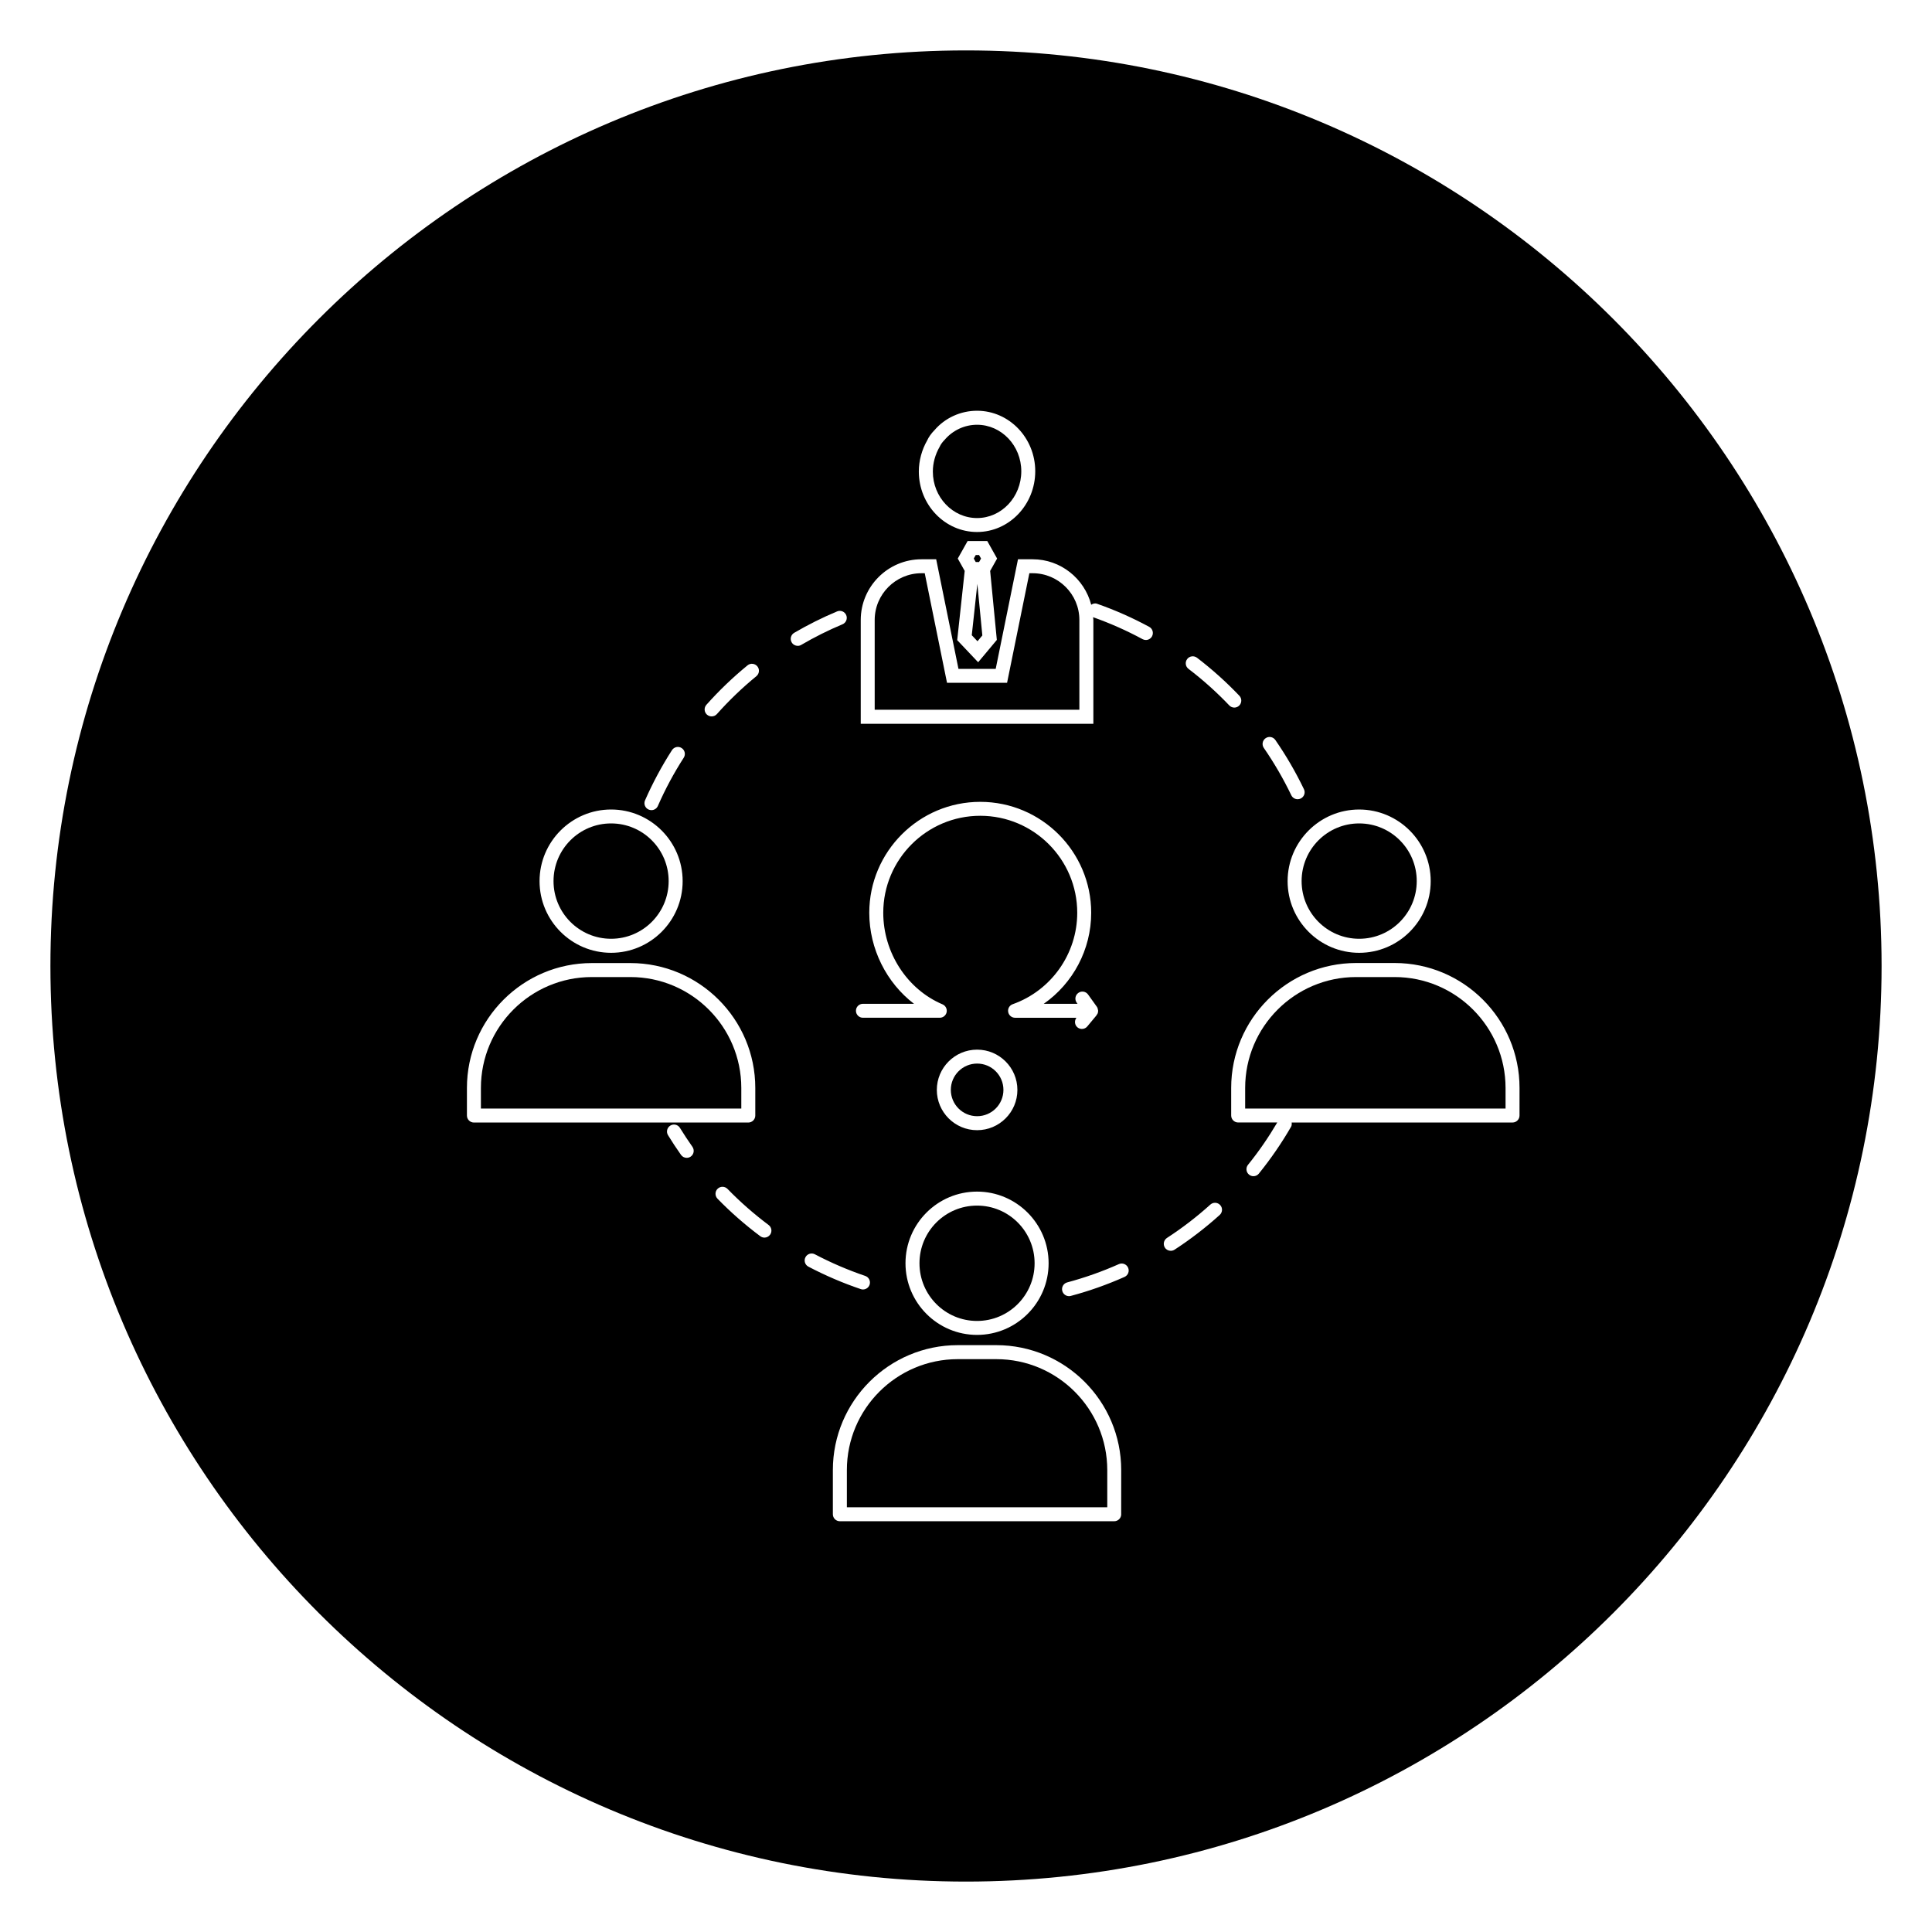
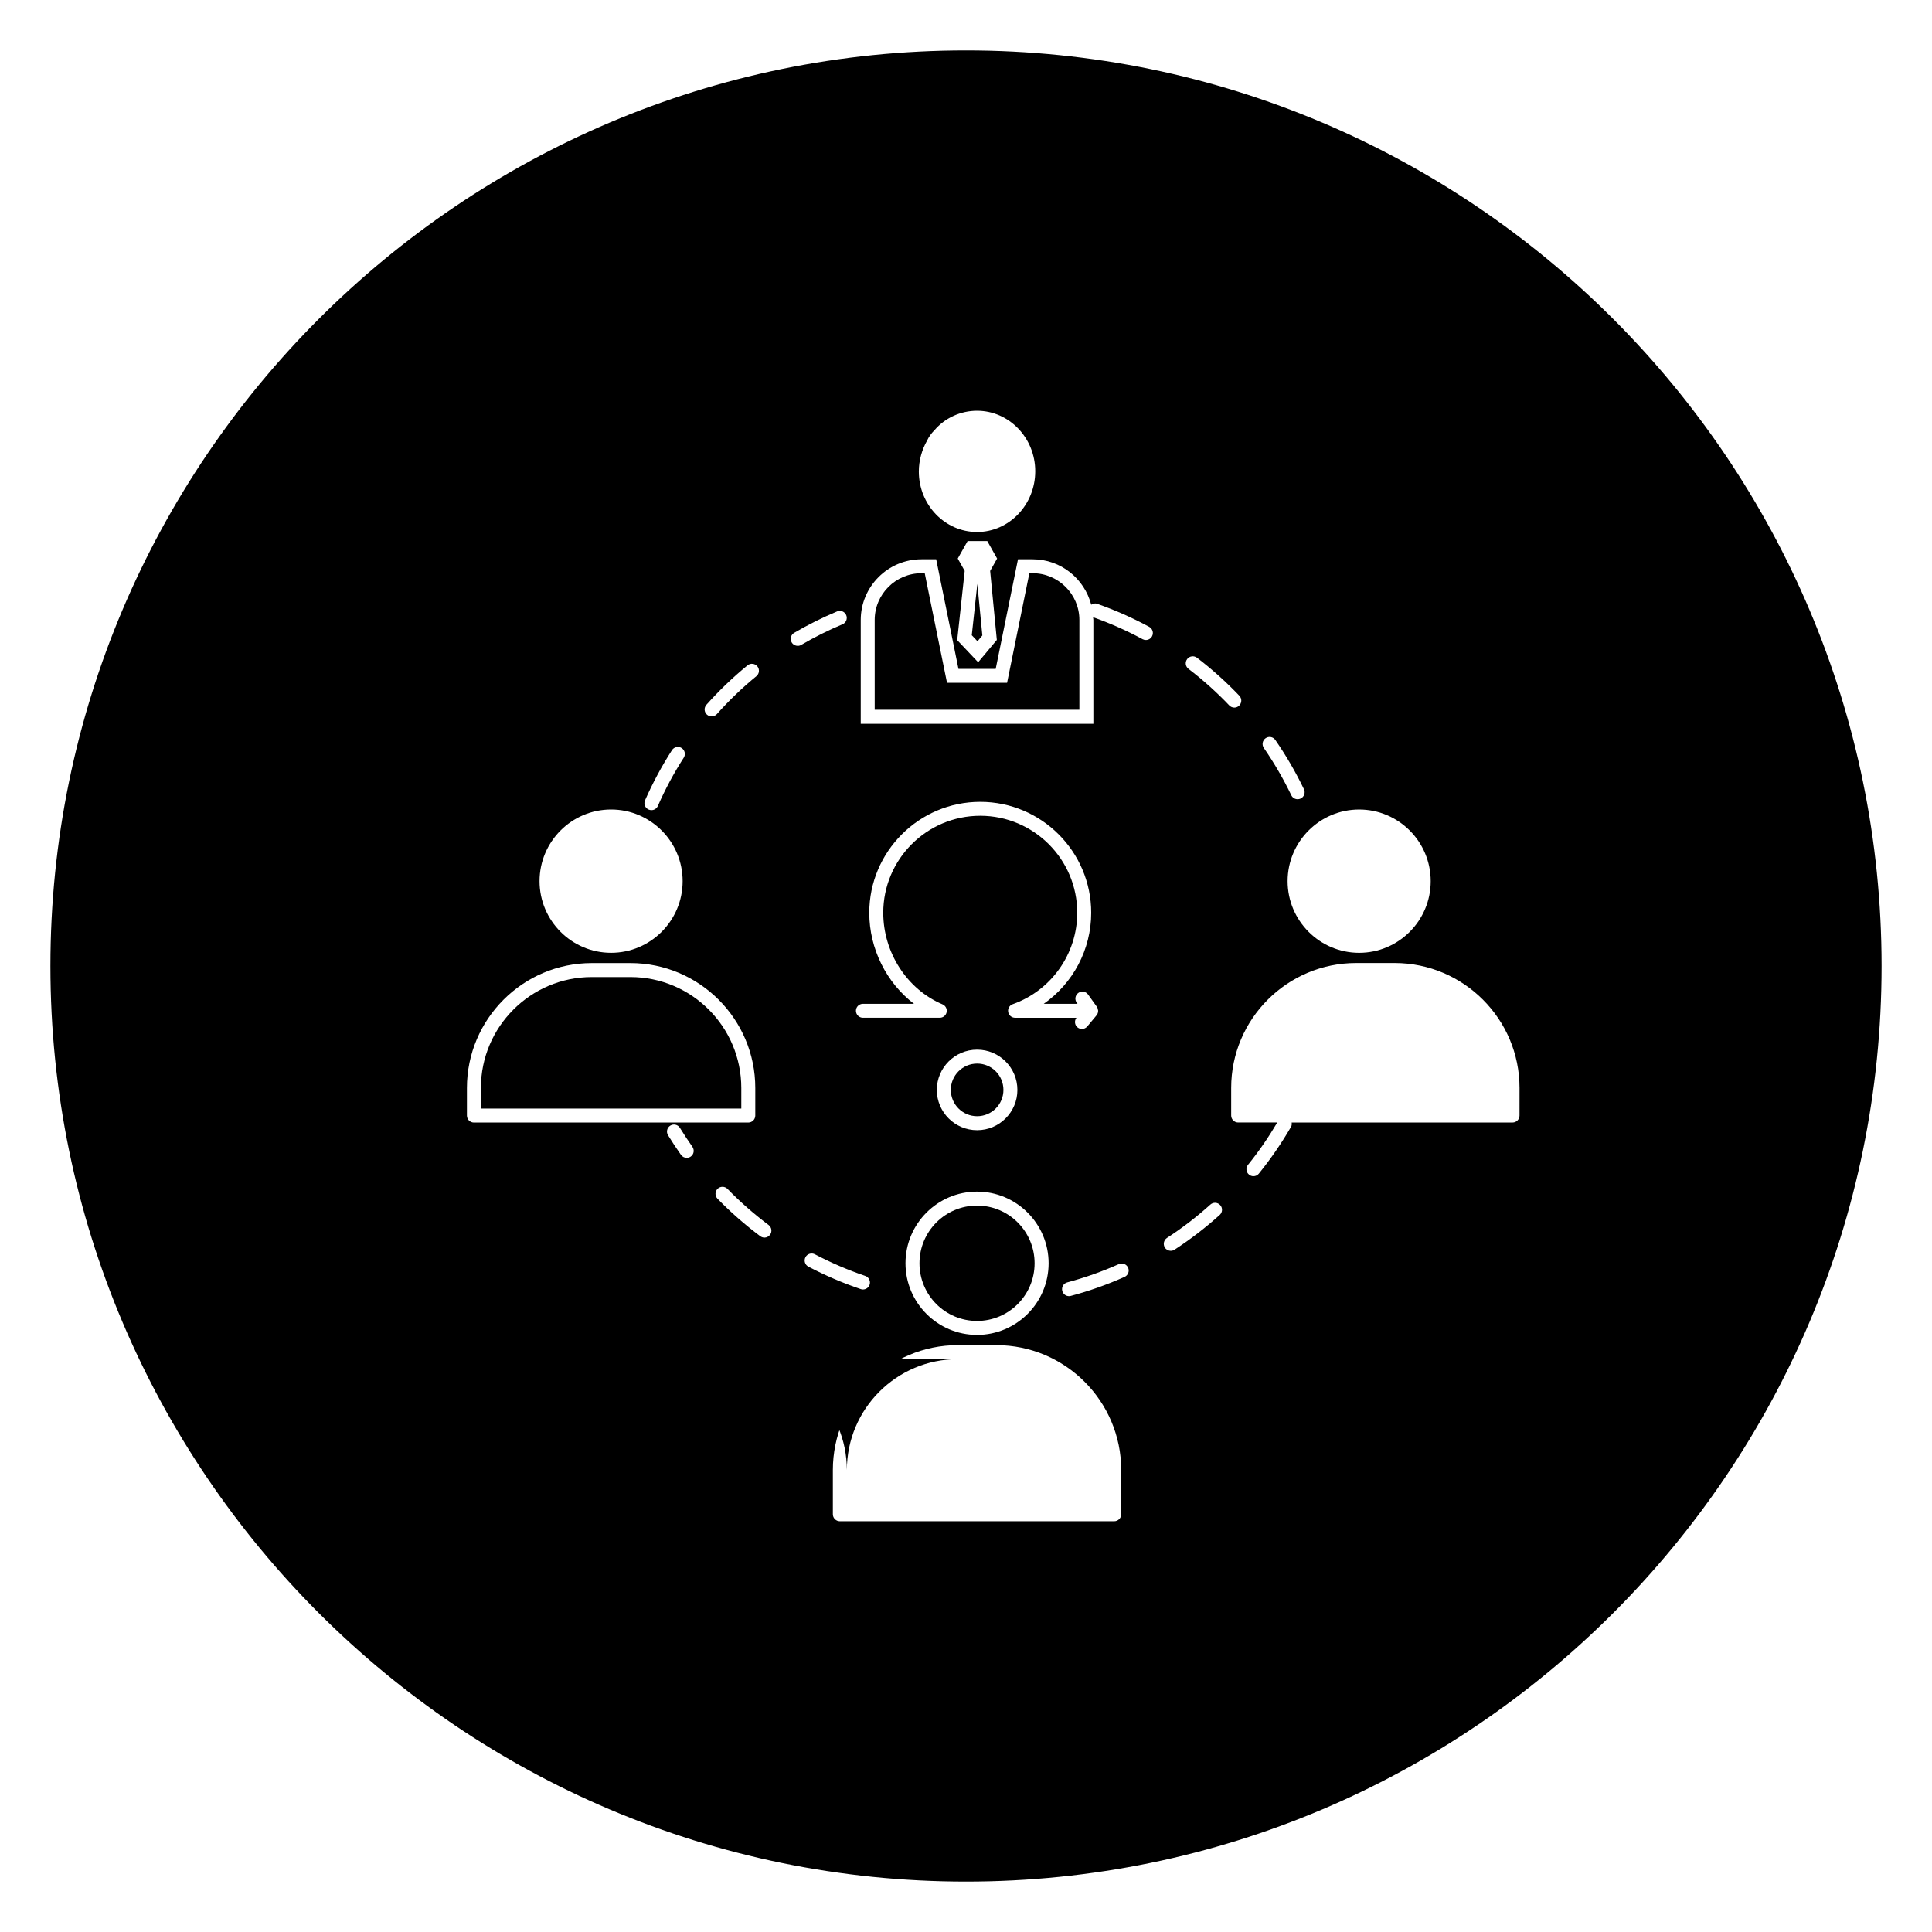
<svg xmlns="http://www.w3.org/2000/svg" fill="#000000" width="800px" height="800px" version="1.1" viewBox="144 144 512 512">
  <g>
-     <path d="m321.2 377.5c0 8.441-6.828 15.285-15.254 15.285s-15.254-6.844-15.254-15.285 6.828-15.285 15.254-15.285 15.254 6.844 15.254 15.285" />
    <path d="m418.18 478.78c0 8.441-6.828 15.285-15.254 15.285s-15.254-6.844-15.254-15.285 6.828-15.285 15.254-15.285 15.254 6.844 15.254 15.285" />
    <path d="m311.06 402.93h-10.223c-16.211 0-29.391 13.18-29.391 29.391v5.461h69.008v-5.461c-0.004-16.211-13.184-29.391-29.395-29.391z" />
-     <path d="m408.04 504.19h-10.219c-16.211 0-29.391 13.18-29.391 29.391v9.863h69.008v-9.863c-0.008-16.211-13.195-29.391-29.398-29.391z" />
-     <path d="m402.93 281.29c6.469 0 11.723-5.559 11.723-12.395 0-6.793-5.254-12.328-11.723-12.328-3.281 0-6.41 1.445-8.566 3.965-0.621 0.629-1.074 1.258-1.348 1.875-1.191 2.066-1.801 4.34-1.801 6.559-0.008 6.789 5.254 12.324 11.715 12.324z" />
-     <path d="m519.45 377.5c0 8.441-6.828 15.285-15.254 15.285-8.426 0-15.254-6.844-15.254-15.285s6.828-15.285 15.254-15.285c8.426 0 15.254 6.844 15.254 15.285" />
+     <path d="m408.04 504.19h-10.219c-16.211 0-29.391 13.18-29.391 29.391v9.863v-9.863c-0.008-16.211-13.195-29.391-29.398-29.391z" />
    <path d="m401.53 312.34 1.512 1.602 1.289-1.543-1.324-13.668z" />
-     <path d="m403.46 292.95 0.527-0.934-0.527-0.926h-0.879l-0.52 0.926 0.52 0.934z" />
    <path d="m409.92 432.83c0 3.852-3.121 6.973-6.969 6.973-3.852 0-6.973-3.121-6.973-6.973s3.121-6.973 6.973-6.973c3.848 0 6.969 3.121 6.969 6.973" />
    <path d="m417.65 295.91h-0.859l-5.906 29.043h-15.914l-5.906-29.043h-0.867c-6.832 0-12.395 5.559-12.395 12.395v23.789h54.242v-23.789c0.008-6.832-5.559-12.395-12.395-12.395z" />
    <path d="m400 157.36c-133.8 0-242.64 108.84-242.64 242.64 0 133.8 108.84 242.64 242.64 242.64 133.8 0 242.64-108.84 242.64-242.64 0-133.8-108.84-242.64-242.64-242.64zm104.19 201.17c10.453 0 18.961 8.512 18.961 18.988 0 10.477-8.504 18.988-18.961 18.988-10.453 0-18.961-8.52-18.961-18.988s8.508-18.988 18.961-18.988zm-24.793-18.895c0.836-0.586 1.992-0.379 2.578 0.465 2.859 4.133 5.41 8.527 7.586 13.055 0.445 0.918 0.051 2.023-0.875 2.469-0.258 0.125-0.527 0.18-0.801 0.18-0.688 0-1.355-0.387-1.676-1.051-2.09-4.348-4.543-8.57-7.289-12.551-0.574-0.832-0.359-1.988 0.477-2.566zm-89.676-78.934c0.387-0.859 1.074-1.844 1.918-2.691 2.769-3.238 6.914-5.156 11.285-5.156 8.504 0 15.426 7.195 15.426 16.031 0 8.875-6.922 16.102-15.426 16.102-8.504 0-15.426-7.195-15.426-16.031 0-2.852 0.793-5.785 2.223-8.254zm18.449 52.887-4.949 5.918-5.551-5.867 1.984-18.344-1.836-3.273 2.602-4.629h5.223l2.602 4.629-1.844 3.281zm-35.484 96.434h13.535c-7.281-5.562-11.855-14.559-11.855-24.117 0-16.211 13.188-29.406 29.406-29.406s29.406 13.188 29.406 29.406c0 9.75-4.84 18.707-12.574 24.117h8.949l-0.215-0.305c-0.602-0.828-0.406-1.992 0.43-2.586 0.824-0.602 1.984-0.414 2.586 0.43l2.32 3.238c0.18 0.246 0.258 0.535 0.297 0.824 0.008 0.035 0.031 0.059 0.035 0.098 0.031 0.34-0.031 0.688-0.191 1.008-0.035 0.074-0.117 0.117-0.172 0.184-0.031 0.043-0.008 0.105-0.043 0.148l-2.449 2.945c-0.363 0.445-0.898 0.676-1.43 0.676-0.414 0-0.828-0.141-1.18-0.422-0.77-0.637-0.867-1.758-0.273-2.543h-16.262c-0.902 0-1.676-0.652-1.828-1.543-0.156-0.883 0.355-1.758 1.207-2.051 10.223-3.629 17.094-13.367 17.094-24.227 0-14.172-11.527-25.703-25.703-25.703-14.172 0-25.703 11.527-25.703 25.703 0 10.543 6.312 20.293 15.699 24.266 0.816 0.348 1.266 1.215 1.098 2.074-0.18 0.859-0.934 1.48-1.816 1.48h-20.367c-1.023 0-1.852-0.828-1.852-1.852s0.832-1.844 1.852-1.844zm30.238 49.766c10.453 0 18.969 8.52 18.969 18.988s-8.504 18.988-18.969 18.988c-10.461 0-18.961-8.512-18.961-18.988 0-10.477 8.508-18.988 18.961-18.988zm-10.656-26.945c0-5.891 4.785-10.676 10.676-10.676 5.891 0 10.676 4.785 10.676 10.676 0 5.883-4.785 10.668-10.676 10.668-5.887 0-10.676-4.785-10.676-10.668zm-61.062-102.07c3.34-3.75 7-7.262 10.891-10.445 0.785-0.652 1.957-0.527 2.609 0.258 0.652 0.785 0.535 1.957-0.258 2.609-3.734 3.059-7.254 6.438-10.469 10.047-0.363 0.406-0.875 0.613-1.387 0.613-0.438 0-0.883-0.156-1.238-0.465-0.766-0.684-0.832-1.848-0.148-2.617zm-16.262 25.324c2.016-4.594 4.422-9.07 7.137-13.301 0.555-0.859 1.703-1.113 2.562-0.555 0.859 0.555 1.113 1.695 0.555 2.562-2.617 4.066-4.926 8.371-6.859 12.789-0.305 0.695-0.984 1.105-1.695 1.105-0.25 0-0.504-0.051-0.75-0.156-0.945-0.414-1.367-1.512-0.949-2.445zm-8.996 2.43c10.453 0 18.961 8.512 18.961 18.988 0 10.477-8.504 18.988-18.961 18.988-10.453 0-18.961-8.52-18.961-18.988s8.508-18.988 18.961-18.988zm-38.207 81.105v-7.312c0-18.25 14.848-33.098 33.098-33.098h10.223c18.25 0 33.098 14.848 33.098 33.098v7.312c0 1.023-0.828 1.852-1.852 1.852h-72.711c-1.027 0-1.855-0.836-1.855-1.852zm59.316 10.867c-0.32 0.23-0.695 0.34-1.066 0.34-0.578 0-1.156-0.273-1.512-0.777-1.207-1.703-2.356-3.445-3.445-5.223-0.535-0.875-0.266-2.008 0.609-2.547 0.875-0.539 2.016-0.266 2.547 0.609 1.051 1.703 2.164 3.387 3.312 5.023 0.582 0.836 0.391 1.992-0.445 2.574zm21.012 20.73c-0.363 0.48-0.918 0.75-1.48 0.75-0.387 0-0.77-0.125-1.105-0.371-4.023-3.008-7.848-6.348-11.344-9.949-0.711-0.742-0.695-1.91 0.035-2.621 0.734-0.719 1.91-0.688 2.621 0.031 3.363 3.461 7.039 6.676 10.906 9.574 0.809 0.617 0.973 1.773 0.367 2.586zm7.34-156.07c-0.629 0-1.254-0.324-1.602-0.918-0.52-0.891-0.223-2.016 0.66-2.535 3.66-2.141 7.492-4.051 11.371-5.676 0.949-0.398 2.031 0.051 2.422 0.992 0.395 0.941-0.051 2.031-0.992 2.422-3.734 1.562-7.418 3.402-10.938 5.461-0.277 0.172-0.602 0.254-0.922 0.254zm2.047 162.02c0.473-0.902 1.594-1.254 2.496-0.777 4.297 2.258 8.785 4.18 13.336 5.727 0.969 0.324 1.488 1.379 1.164 2.34-0.258 0.77-0.984 1.258-1.758 1.258-0.191 0-0.398-0.031-0.594-0.105-4.734-1.602-9.402-3.602-13.871-5.949-0.898-0.469-1.25-1.586-0.773-2.492zm83.676 68.113c0 1.023-0.828 1.852-1.852 1.852h-72.711c-1.023 0-1.852-0.828-1.852-1.852v-11.715c0-18.25 14.848-33.098 33.098-33.098h10.219c18.25 0 33.098 14.848 33.098 33.098l-0.008 11.715zm0.883-62.895c-4.602 2.043-9.387 3.742-14.234 5.031-0.156 0.043-0.32 0.066-0.473 0.066-0.824 0-1.57-0.547-1.793-1.379-0.266-0.992 0.324-2.008 1.312-2.266 4.66-1.246 9.262-2.875 13.676-4.84 0.941-0.422 2.031 0 2.453 0.941 0.414 0.934-0.008 2.023-0.941 2.445zm7.281-169.76c-0.332 0.613-0.969 0.969-1.629 0.969-0.305 0-0.602-0.074-0.883-0.223-4.199-2.273-8.609-4.223-13.105-5.816 0.016 0.25 0.074 0.488 0.074 0.75v27.496h-61.648v-27.496c0-8.875 7.223-16.102 16.102-16.102h3.891l5.906 29.043h9.867l5.906-29.043h3.883c7.469 0 13.715 5.141 15.523 12.047 0.465-0.305 1.008-0.461 1.57-0.25 4.742 1.66 9.387 3.719 13.809 6.113 0.883 0.48 1.223 1.605 0.734 2.512zm17.938 153.34c-3.727 3.363-7.75 6.461-11.965 9.203-0.312 0.199-0.66 0.297-1.008 0.297-0.609 0-1.199-0.297-1.547-0.836-0.555-0.859-0.312-2.008 0.539-2.57 4.047-2.629 7.922-5.609 11.5-8.84 0.762-0.688 1.926-0.629 2.617 0.133 0.688 0.754 0.625 1.93-0.137 2.613zm-8.27-144.72c-0.816-0.621-0.969-1.785-0.348-2.602 0.621-0.816 1.785-0.965 2.602-0.348 3.984 3.047 7.766 6.438 11.23 10.078 0.703 0.742 0.676 1.91-0.066 2.621-0.355 0.34-0.816 0.512-1.273 0.512-0.488 0-0.977-0.191-1.34-0.578-3.336-3.5-6.965-6.758-10.805-9.684zm87.723 118.37c0 1.023-0.828 1.852-1.852 1.852h-58.531c0.035 0.371 0.051 0.754-0.148 1.105-2.512 4.356-5.394 8.535-8.543 12.434-0.363 0.461-0.902 0.688-1.438 0.688-0.414 0-0.824-0.141-1.164-0.414-0.793-0.645-0.918-1.809-0.273-2.609 2.852-3.512 5.438-7.289 7.75-11.211h-10.359c-1.023 0-1.852-0.828-1.852-1.852v-7.312c0-18.25 14.848-33.098 33.098-33.098h10.219c18.25 0 33.098 14.848 33.098 33.098z" />
-     <path d="m513.59 402.93h-10.219c-16.211 0-29.391 13.18-29.391 29.391v5.461h69.008v-5.461c-0.008-16.211-13.195-29.391-29.398-29.391z" />
  </g>
</svg>